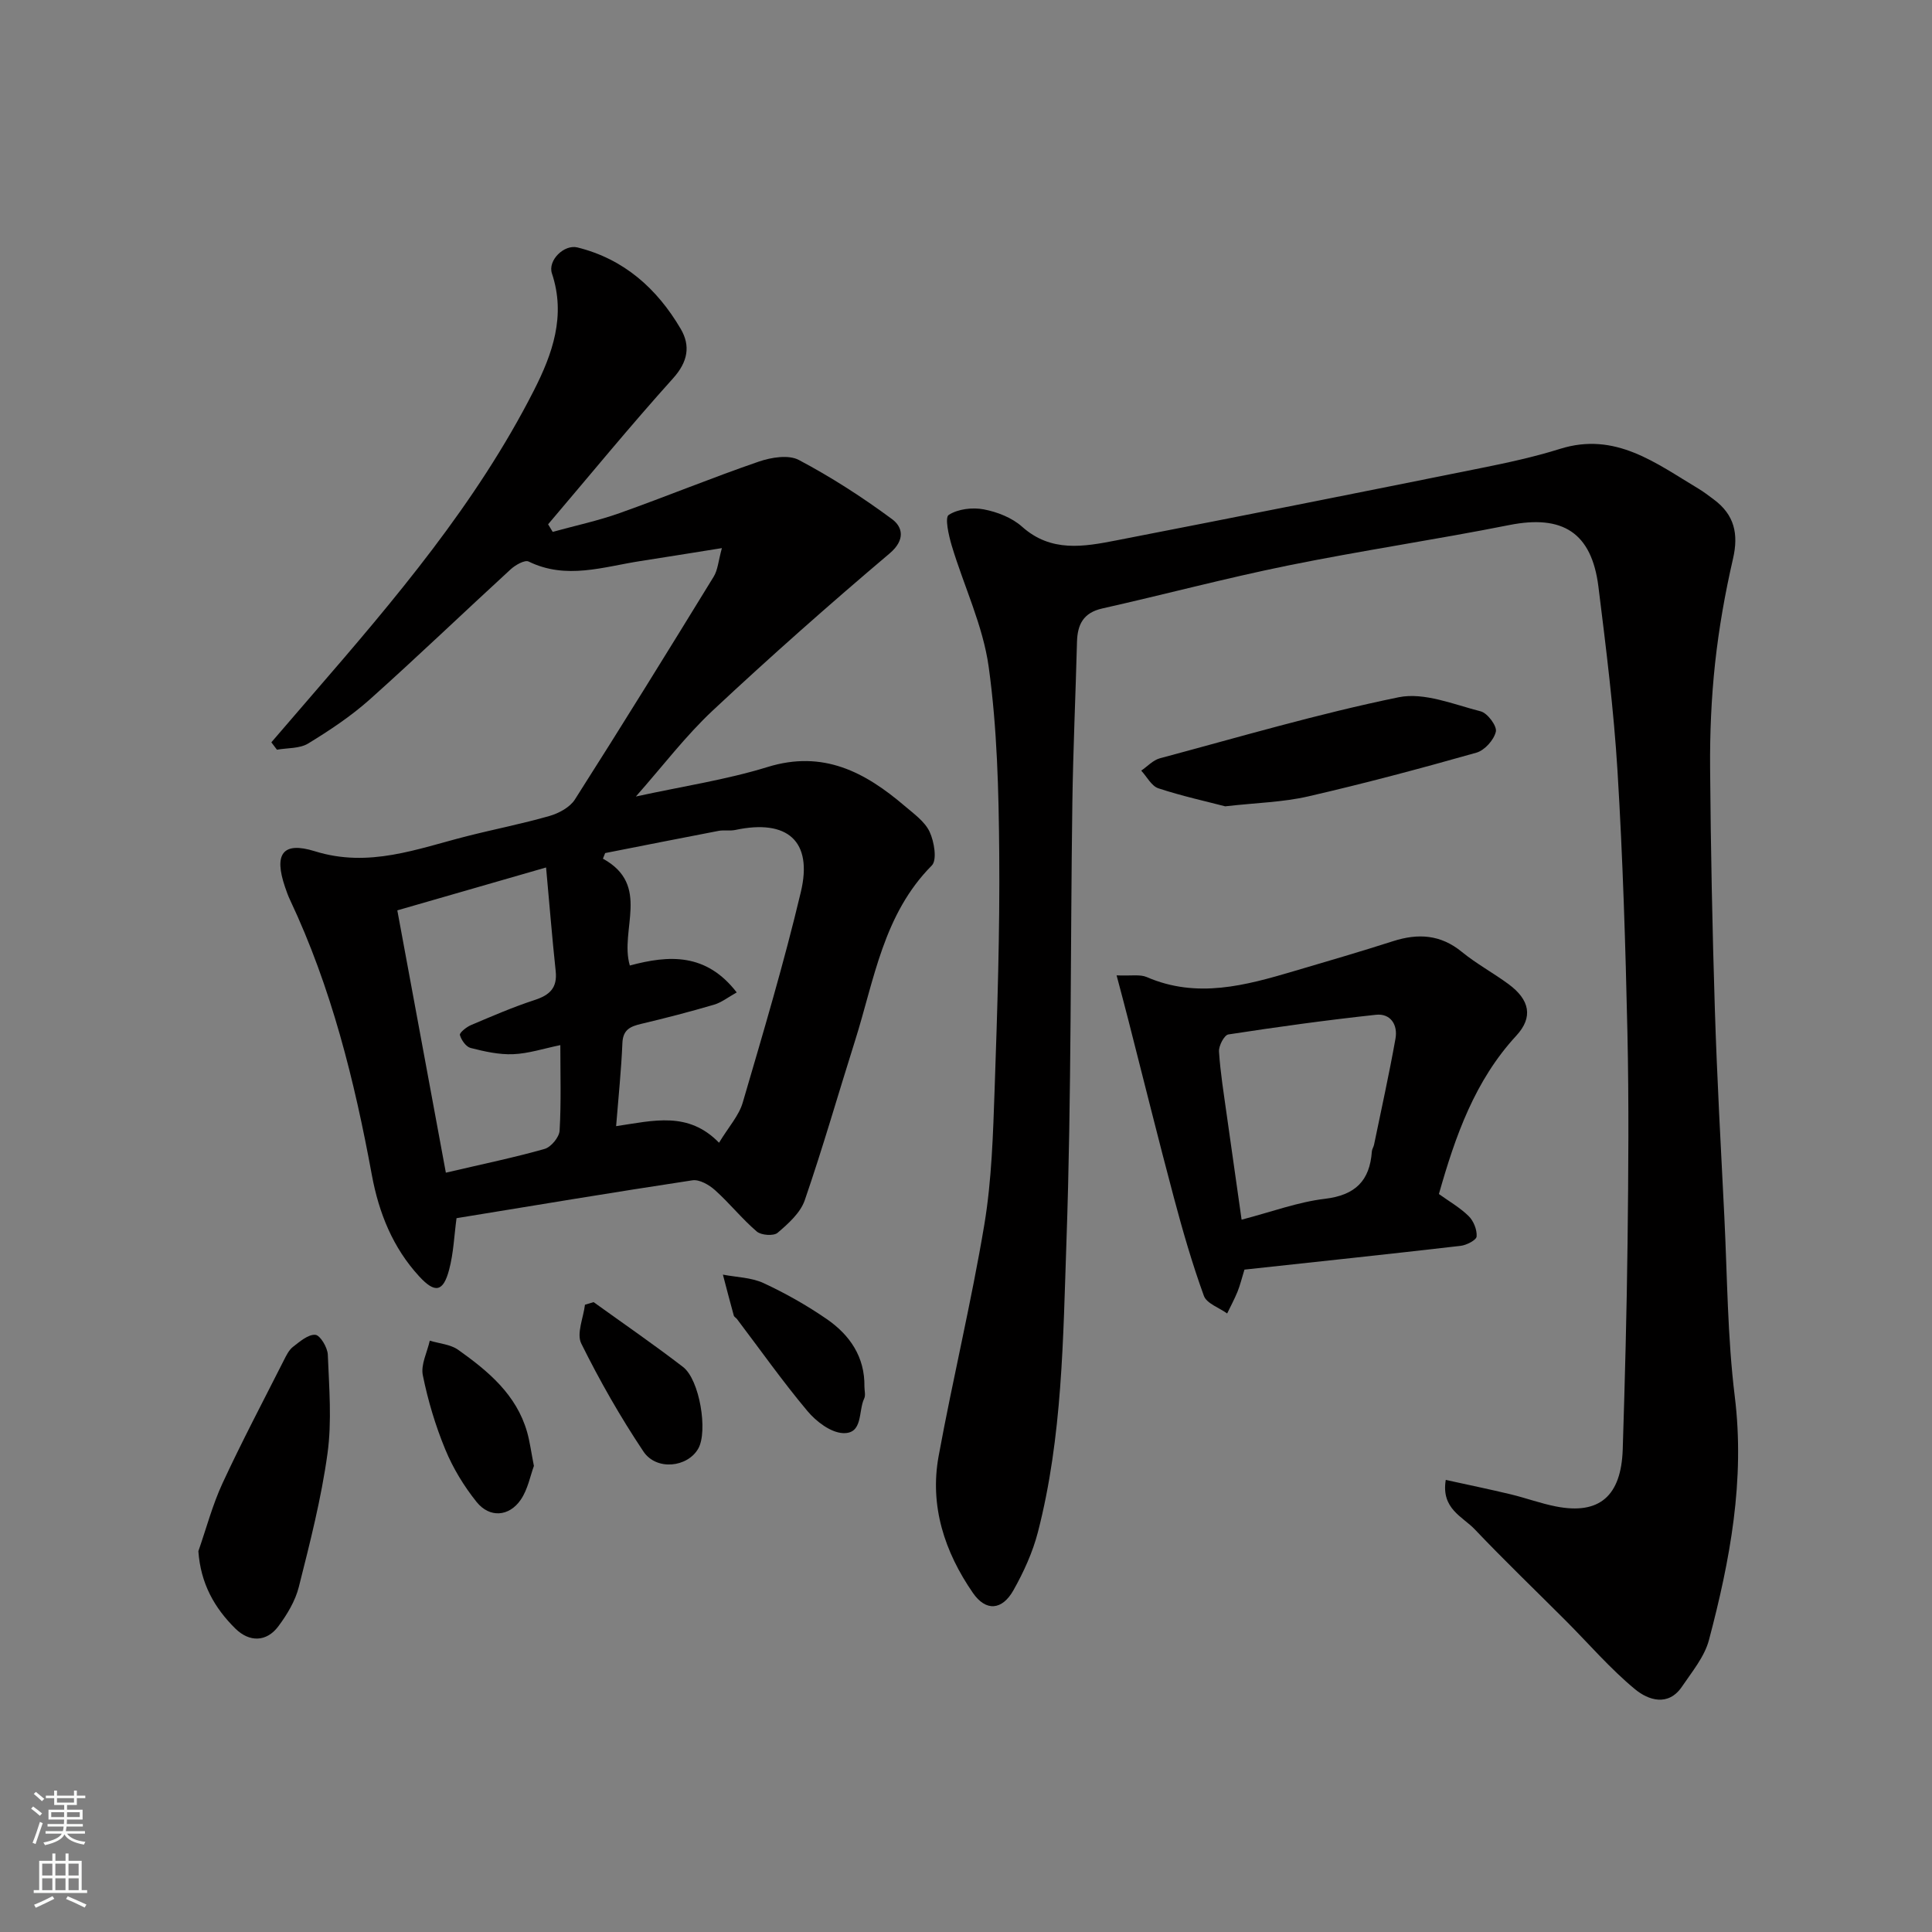
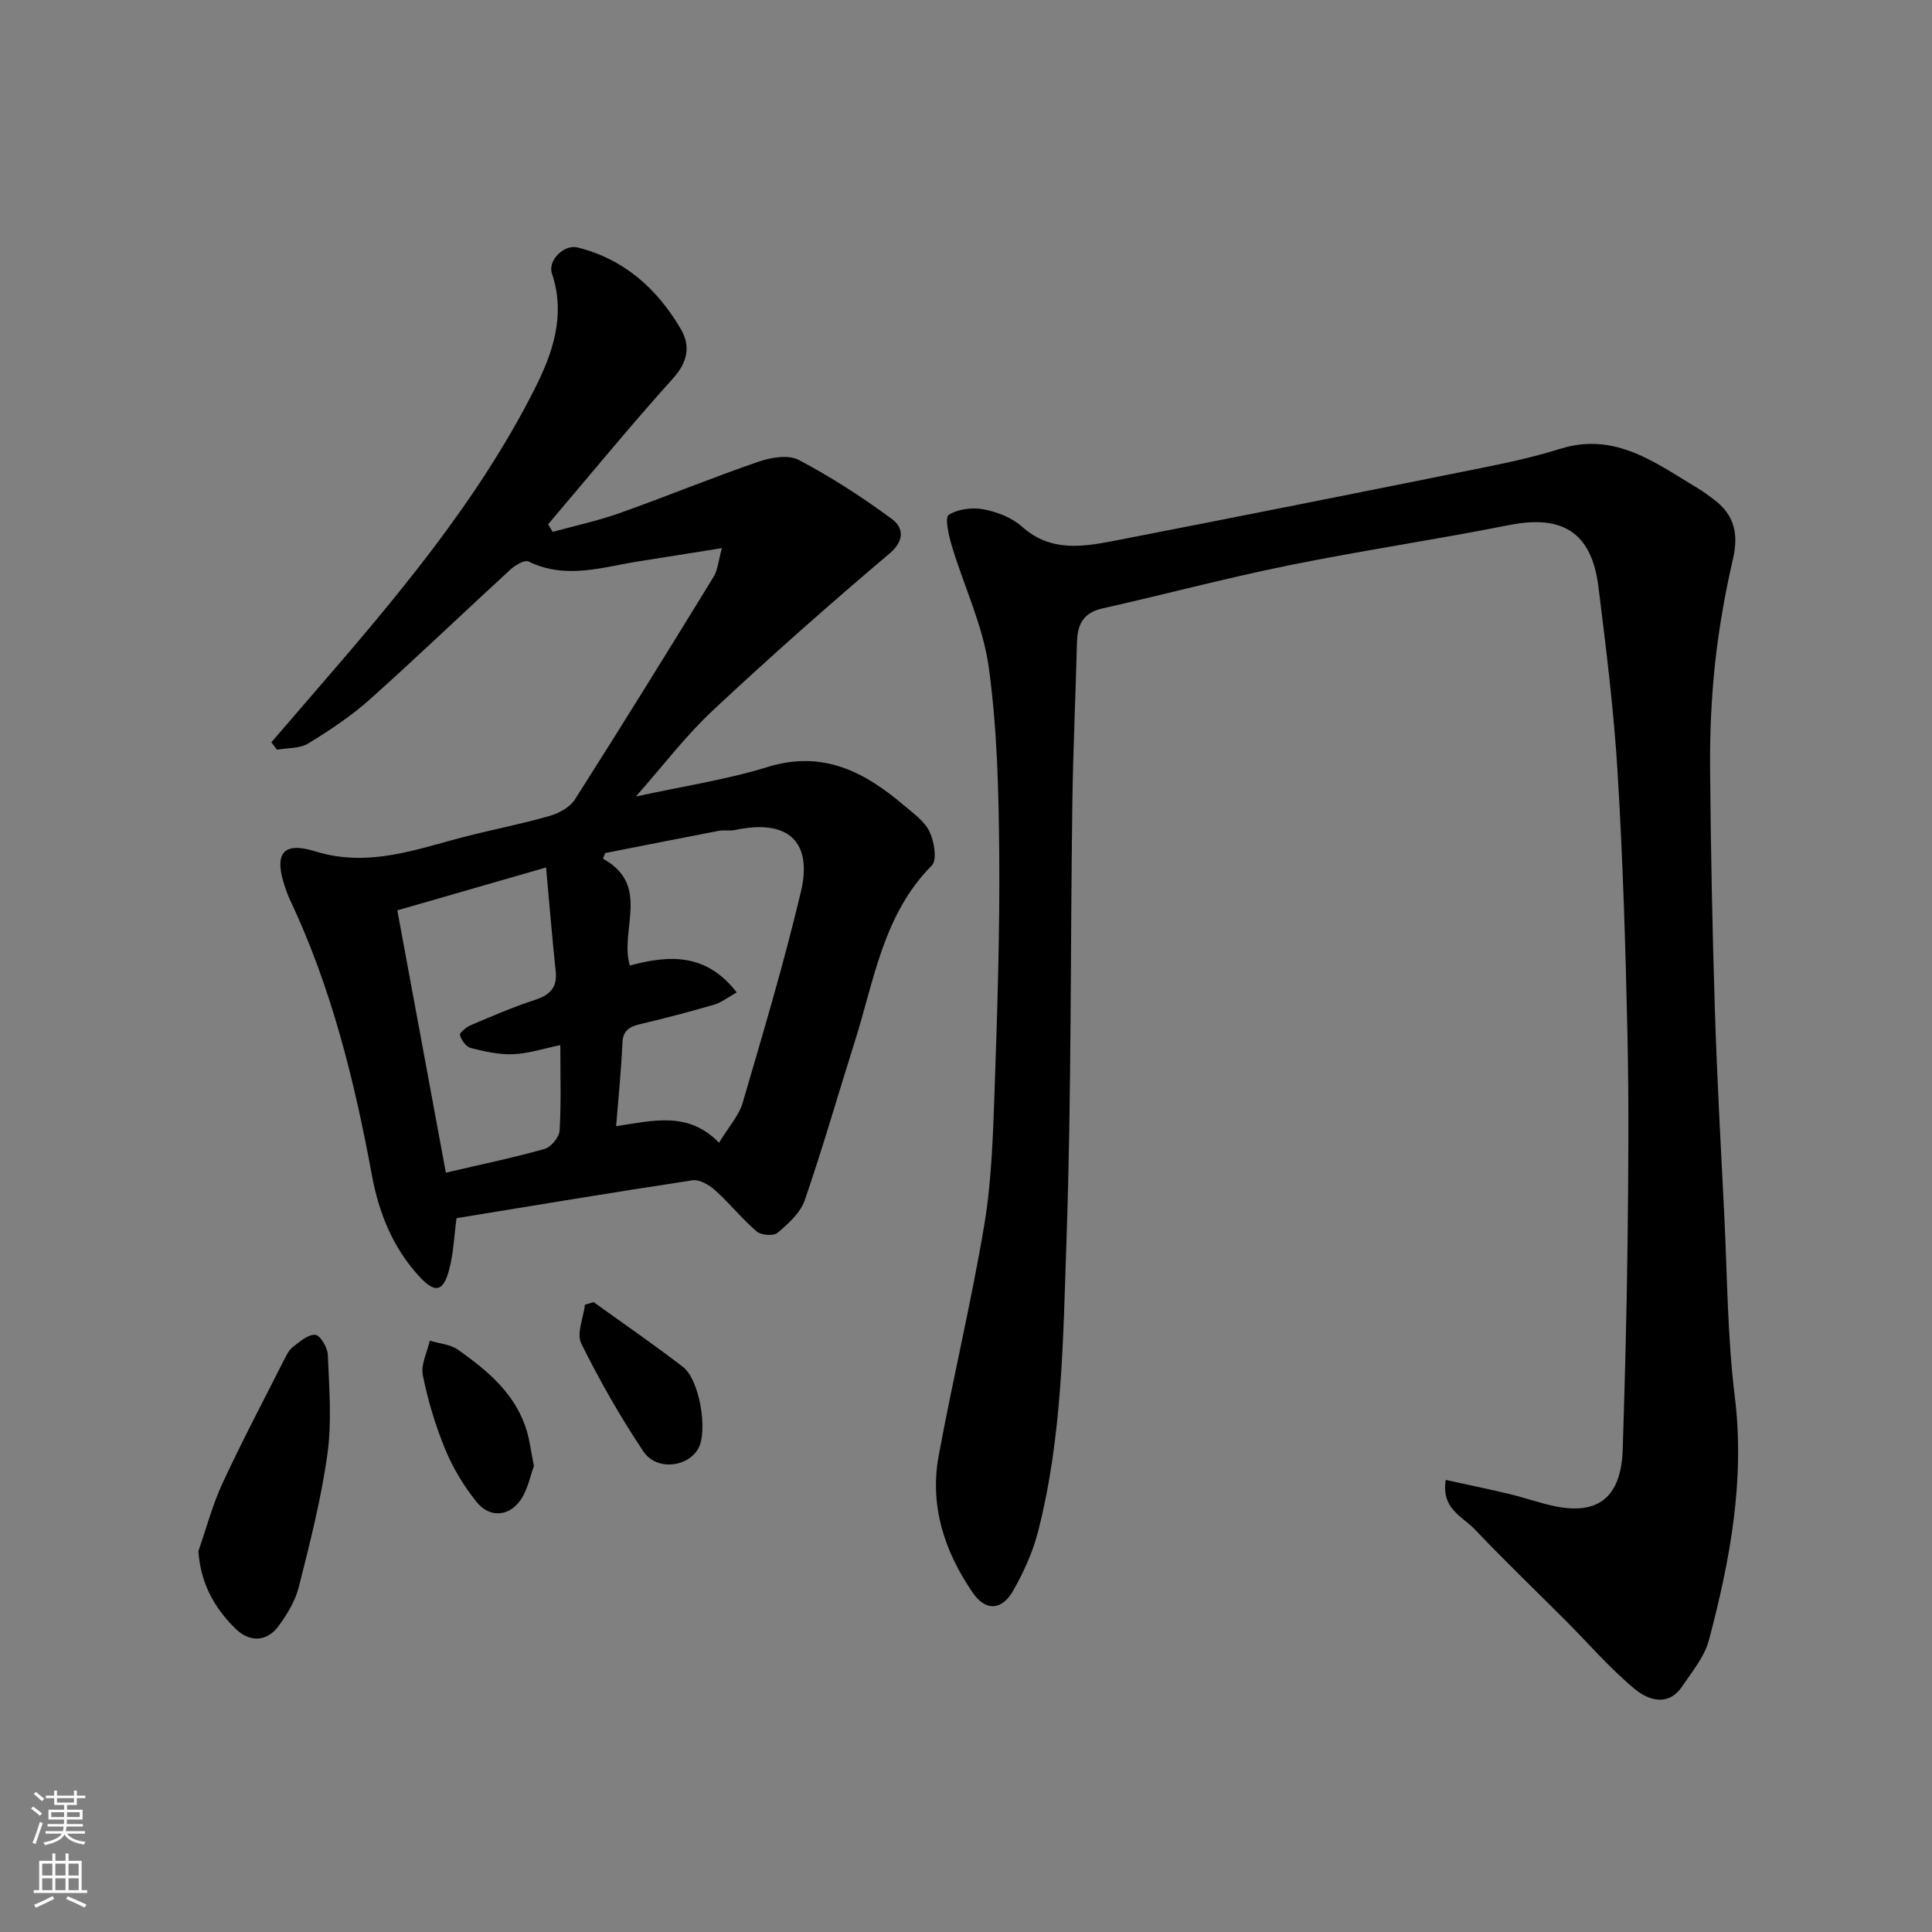
<svg xmlns="http://www.w3.org/2000/svg" enable-background="new 0 0 400 400" viewBox="0 0 400 400">
  <rect x="0" y="0" width="400" height="400" fill="#808080" stroke="none" />
  <g fill="#010000">
    <path d="m299.33 306.4c4.64 1.02 9.05 1.93 13.43 2.98 3.16.76 6.23 1.9 9.41 2.52 8.93 1.75 13.49-2.12 13.8-11.85.45-14.26.83-28.53 1-42.8.17-14.5.29-29-.03-43.49-.4-18.04-.95-36.09-2.05-54.09-.78-12.76-2.37-25.48-3.95-38.18-1.4-11.26-7.44-14.98-18.48-12.78-15.2 3.02-30.55 5.28-45.73 8.36-12.91 2.62-25.67 6.02-38.53 8.91-3.9.88-5.12 3.3-5.22 6.9-.29 11.1-.8 22.2-.96 33.3-.42 30.26-.17 60.54-1.22 90.78-.7 20.15-.82 40.49-5.91 60.24-1.08 4.18-2.94 8.26-5.06 12.03-2.34 4.17-5.71 4.47-8.41.55-5.85-8.48-8.99-17.99-7.08-28.35 2.94-16.01 6.78-31.87 9.46-47.92 1.53-9.22 1.8-18.7 2.13-28.08.56-16.26 1.09-32.53.95-48.79-.11-12.87-.42-25.84-2.18-38.56-1.18-8.55-5.13-16.71-7.65-25.1-.63-2.11-1.47-5.83-.63-6.37 1.91-1.24 4.92-1.6 7.26-1.15 2.79.53 5.84 1.72 7.93 3.59 6.02 5.37 12.78 4.14 19.52 2.83 25.11-4.88 50.2-9.88 75.28-14.93 5.58-1.12 11.17-2.32 16.59-4.02 11.45-3.59 19.81 2.96 28.61 8.22 1.12.67 2.15 1.47 3.2 2.25 4.3 3.18 5.17 7.16 3.99 12.28-1.64 7.12-2.92 14.36-3.71 21.63-.78 7.22-1.09 14.53-1.03 21.79.13 16.6.46 33.2.98 49.79.45 14.37 1.25 28.74 1.97 43.1.61 12.37.64 24.82 2.15 37.08 2.15 17.36-.97 33.97-5.34 50.48-.92 3.47-3.5 6.56-5.58 9.64-2.86 4.22-7 2.79-9.7.57-5.16-4.26-9.58-9.42-14.34-14.19-6.29-6.3-12.72-12.47-18.85-18.92-2.51-2.66-7.01-4.25-6.02-10.25z" />
    <path d="m149.46 113.48c-6.28 1-11.56 1.86-16.86 2.68-7.7 1.19-15.36 3.91-23.15.1-.81-.39-2.75.72-3.72 1.61-9.76 8.95-19.31 18.13-29.18 26.95-3.88 3.46-8.29 6.39-12.74 9.11-1.76 1.08-4.29.9-6.47 1.29-.39-.51-.77-1.02-1.16-1.53 2.84-3.3 5.68-6.6 8.53-9.9 17.05-19.7 33.92-39.55 45.83-62.96 3.84-7.55 6.66-15.45 3.73-24.22-.9-2.7 2.52-6.06 5.28-5.38 9.65 2.39 16.5 8.54 21.39 16.87 2.05 3.5 1.49 6.81-1.59 10.23-8.87 9.85-17.28 20.12-25.87 30.22.32.52.64 1.05.95 1.57 4.62-1.28 9.33-2.28 13.83-3.88 9.66-3.43 19.15-7.34 28.84-10.67 2.56-.88 6.16-1.47 8.29-.34 6.73 3.56 13.19 7.73 19.31 12.26 2.18 1.61 2.8 4.28-.51 7.09-12.46 10.54-24.7 21.37-36.62 32.52-5.62 5.26-10.33 11.48-15.92 17.81 9.64-2.11 18.65-3.45 27.27-6.11 11.52-3.56 20.18 1.06 28.38 8.06 1.9 1.62 4.16 3.22 5.16 5.34.96 2.04 1.59 5.85.46 6.99-10.05 10.12-11.9 23.65-15.9 36.3-3.48 11.01-6.65 22.11-10.41 33.02-.9 2.61-3.41 4.84-5.62 6.73-.82.7-3.39.52-4.31-.27-3.07-2.63-5.62-5.85-8.64-8.56-1.22-1.1-3.23-2.26-4.68-2.04-16.28 2.46-32.53 5.18-48.84 7.84-.49 3.62-.62 7.24-1.53 10.66-1.22 4.62-2.92 4.96-6.21 1.38-5.45-5.93-8.34-13.12-9.79-20.96-3.6-19.59-8.39-38.83-16.93-56.95-.42-.88-.75-1.81-1.06-2.73-2.29-6.74-.54-9.46 6.18-7.37 11.22 3.5 21.2-.51 31.54-3.13 5.68-1.44 11.44-2.56 17.07-4.18 1.94-.56 4.21-1.79 5.24-3.41 9.73-15.27 19.25-30.68 28.72-46.11.87-1.4.97-3.25 1.71-5.93zm-.59 123.11c1.99-3.29 4.11-5.6 4.9-8.3 4.24-14.48 8.56-28.96 12.04-43.63 2.51-10.55-2.8-15.12-13.55-12.83-1.12.24-2.34-.02-3.47.19-7.84 1.5-15.67 3.06-23.5 4.6-.15.39-.31.78-.46 1.16 10 5.49 3.39 14.73 5.57 22.12 8.14-2.19 15.8-2.62 22.13 5.57-1.75.97-3.13 2.08-4.7 2.54-4.97 1.46-10 2.77-15.04 3.96-2.28.54-3.82 1.19-3.93 4-.23 5.54-.81 11.06-1.3 17.19 7.81-1.16 14.93-3.12 21.31 3.43zm-56.56 6.2c7.81-1.83 14.2-3.14 20.45-4.92 1.33-.38 3.02-2.42 3.1-3.78.34-5.8.15-11.64.15-17.71-3.45.71-6.59 1.75-9.77 1.88-2.92.12-5.93-.56-8.8-1.29-.95-.24-1.93-1.63-2.22-2.68-.13-.46 1.34-1.65 2.28-2.05 4.34-1.84 8.69-3.73 13.17-5.19 3.13-1.02 4.75-2.5 4.38-5.99-.75-6.98-1.3-13.98-1.99-21.46-10.52 3.03-20.29 5.85-30.8 8.88 3.4 18.39 6.71 36.29 10.05 54.31z" />
-     <path d="m231.18 201.94c3.03.13 4.85-.25 6.24.35 10.4 4.51 20.44 1.74 30.49-1.23 6.85-2.02 13.71-4.02 20.51-6.2 5.18-1.66 9.83-1.39 14.24 2.22 3.02 2.47 6.51 4.35 9.66 6.67 4.41 3.25 5.15 6.85 1.61 10.68-8.58 9.3-12.6 20.72-16.02 32.78 2.06 1.49 4.35 2.79 6.16 4.57 1.02 1 1.75 2.83 1.65 4.22-.06.75-2.09 1.8-3.32 1.94-14.95 1.73-29.92 3.31-44.75 4.92-.56 1.83-.9 3.23-1.43 4.56-.63 1.54-1.43 3.02-2.15 4.52-1.66-1.2-4.24-2.06-4.82-3.65-2.41-6.64-4.38-13.46-6.2-20.29-3.26-12.23-6.29-24.51-9.43-36.77-.71-2.8-1.46-5.57-2.44-9.29zm25.88 50.58c6.26-1.63 11.68-3.66 17.25-4.32 6.3-.75 9.29-3.74 9.72-9.81.03-.47.35-.91.45-1.38 1.51-7.32 3.13-14.62 4.44-21.97.51-2.85-1-5.27-4.05-4.94-10.21 1.1-20.4 2.51-30.55 4.07-.85.13-2.02 2.36-1.94 3.54.28 4.38 1 8.74 1.6 13.1.98 6.92 1.97 13.84 3.08 21.71z" />
    <path d="m41.07 321.16c1.64-4.7 2.92-9.58 5-14.07 3.98-8.59 8.41-16.98 12.69-25.44.51-1.01 1.05-2.14 1.9-2.8 1.41-1.09 3.15-2.61 4.63-2.49 1 .08 2.52 2.62 2.58 4.11.27 6.83.86 13.78-.07 20.49-1.28 9.3-3.63 18.47-5.93 27.59-.73 2.91-2.43 5.73-4.25 8.17-2.43 3.26-5.99 3.32-8.89.46-4.34-4.29-7.18-9.3-7.66-16.02z" />
-     <path d="m253.66 166.94c-3.9-1.02-8.95-2.12-13.83-3.73-1.43-.47-2.38-2.4-3.55-3.66 1.28-.87 2.44-2.17 3.85-2.55 16.44-4.4 32.8-9.23 49.45-12.64 5.27-1.08 11.4 1.49 16.99 2.92 1.4.36 3.4 3.04 3.13 4.2-.39 1.71-2.32 3.87-4.02 4.35-11.55 3.27-23.15 6.37-34.85 9.06-5.2 1.2-10.66 1.31-17.17 2.05z" />
    <path d="m110.54 303.51c-.75 2.02-1.25 4.84-2.73 7-2.43 3.53-6.46 3.79-9.14.45-2.62-3.27-4.89-7-6.48-10.87-2.04-4.93-3.59-10.13-4.65-15.36-.45-2.2.91-4.76 1.44-7.16 1.99.61 4.3.76 5.9 1.91 6.19 4.4 12.03 9.24 14.25 17 .57 2 .83 4.11 1.41 7.03z" />
-     <path d="m178.97 287.08c0 .83.28 1.8-.05 2.47-1.25 2.6-.19 7.35-4.4 7.16-2.55-.12-5.56-2.42-7.36-4.58-5.13-6.12-9.75-12.67-14.58-19.04-.2-.26-.59-.45-.66-.73-.78-2.81-1.51-5.64-2.25-8.46 2.81.54 5.86.58 8.39 1.74 4.56 2.11 9 4.63 13.14 7.48 4.74 3.28 7.87 7.81 7.77 13.96z" />
    <path d="m122.9 269.59c6.19 4.46 12.48 8.78 18.52 13.43 3.45 2.66 5.17 13.33 3.15 16.89-2.21 3.9-8.66 4.64-11.36.6-4.77-7.14-9.06-14.66-12.87-22.36-1.01-2.05.45-5.32.77-8.02.59-.19 1.19-.36 1.79-.54z" />
  </g>
  <path d="m6.44 374.46.42-.45c.65.47 1.27.95 1.85 1.44l-.45.49c-.65-.56-1.25-1.06-1.82-1.48m.93 7.33-.63-.26c.55-1.36 1.05-2.8 1.52-4.33.19.1.38.19.59.27-.46 1.29-.95 2.73-1.48 4.32m-.38-10.38.44-.42c.43.34 1.01.82 1.74 1.44l-.49.49c-.53-.51-1.09-1.01-1.69-1.51m2.5.35h1.72v-1.04h.59v1.04h3.52v-1.04h.59v1.04h1.75v.53h-1.75v1.42h-2.03v.97h3.22v2.03h-3.24c0 .35-.01.66-.03.93h3.32v.53h-3.37c-.03.27-.08.58-.15.94h3.96v.53h-3.71c.67.92 1.93 1.48 3.79 1.68-.13.24-.23.44-.29.59-2.13-.38-3.48-1.08-4.04-2.12-.43.97-1.77 1.72-4.03 2.23-.09-.19-.2-.37-.33-.55 2.1-.42 3.37-1.03 3.81-1.83h-3.36v-.53h3.58c.08-.29.13-.61.16-.94h-3.33v-.53h3.39c.02-.27.04-.58.04-.93h-3.23v-2.03h3.25v-.97h-2.07v-1.42h-1.73zm1.12 3.44v1h2.65c.01-.3.02-.44.01-.4v-.25-.35zm1.19-2h3.52v-.91h-3.52zm4.71 2h-2.63v.59c0 .15-.01.28-.01.4h2.64z" fill="#fafbfa" />
  <path d="m13.56 383.74h.63v1.52h2.72v6.07h1.13v.6h-11.06v-.6h1.13v-6.07h2.73v-1.52h.63v1.52h2.1v-1.52zm-2.69 8.83.38.56c-1.24.63-2.53 1.25-3.85 1.85-.1-.21-.21-.42-.34-.63 1.36-.55 2.63-1.15 3.81-1.78m-2.13-4.27h2.1v-2.45h-2.1zm0 3.04h2.1v-2.46h-2.1zm2.72-3.04h2.1v-2.45h-2.1zm0 3.04h2.1v-2.46h-2.1zm6.07 3.6c-1.41-.71-2.7-1.3-3.86-1.78l.35-.56c1.45.62 2.75 1.19 3.88 1.72zm-1.25-9.09h-2.1v2.45h2.1zm-2.09 5.49h2.1v-2.46h-2.1z" fill="#fafbfa" />
</svg>